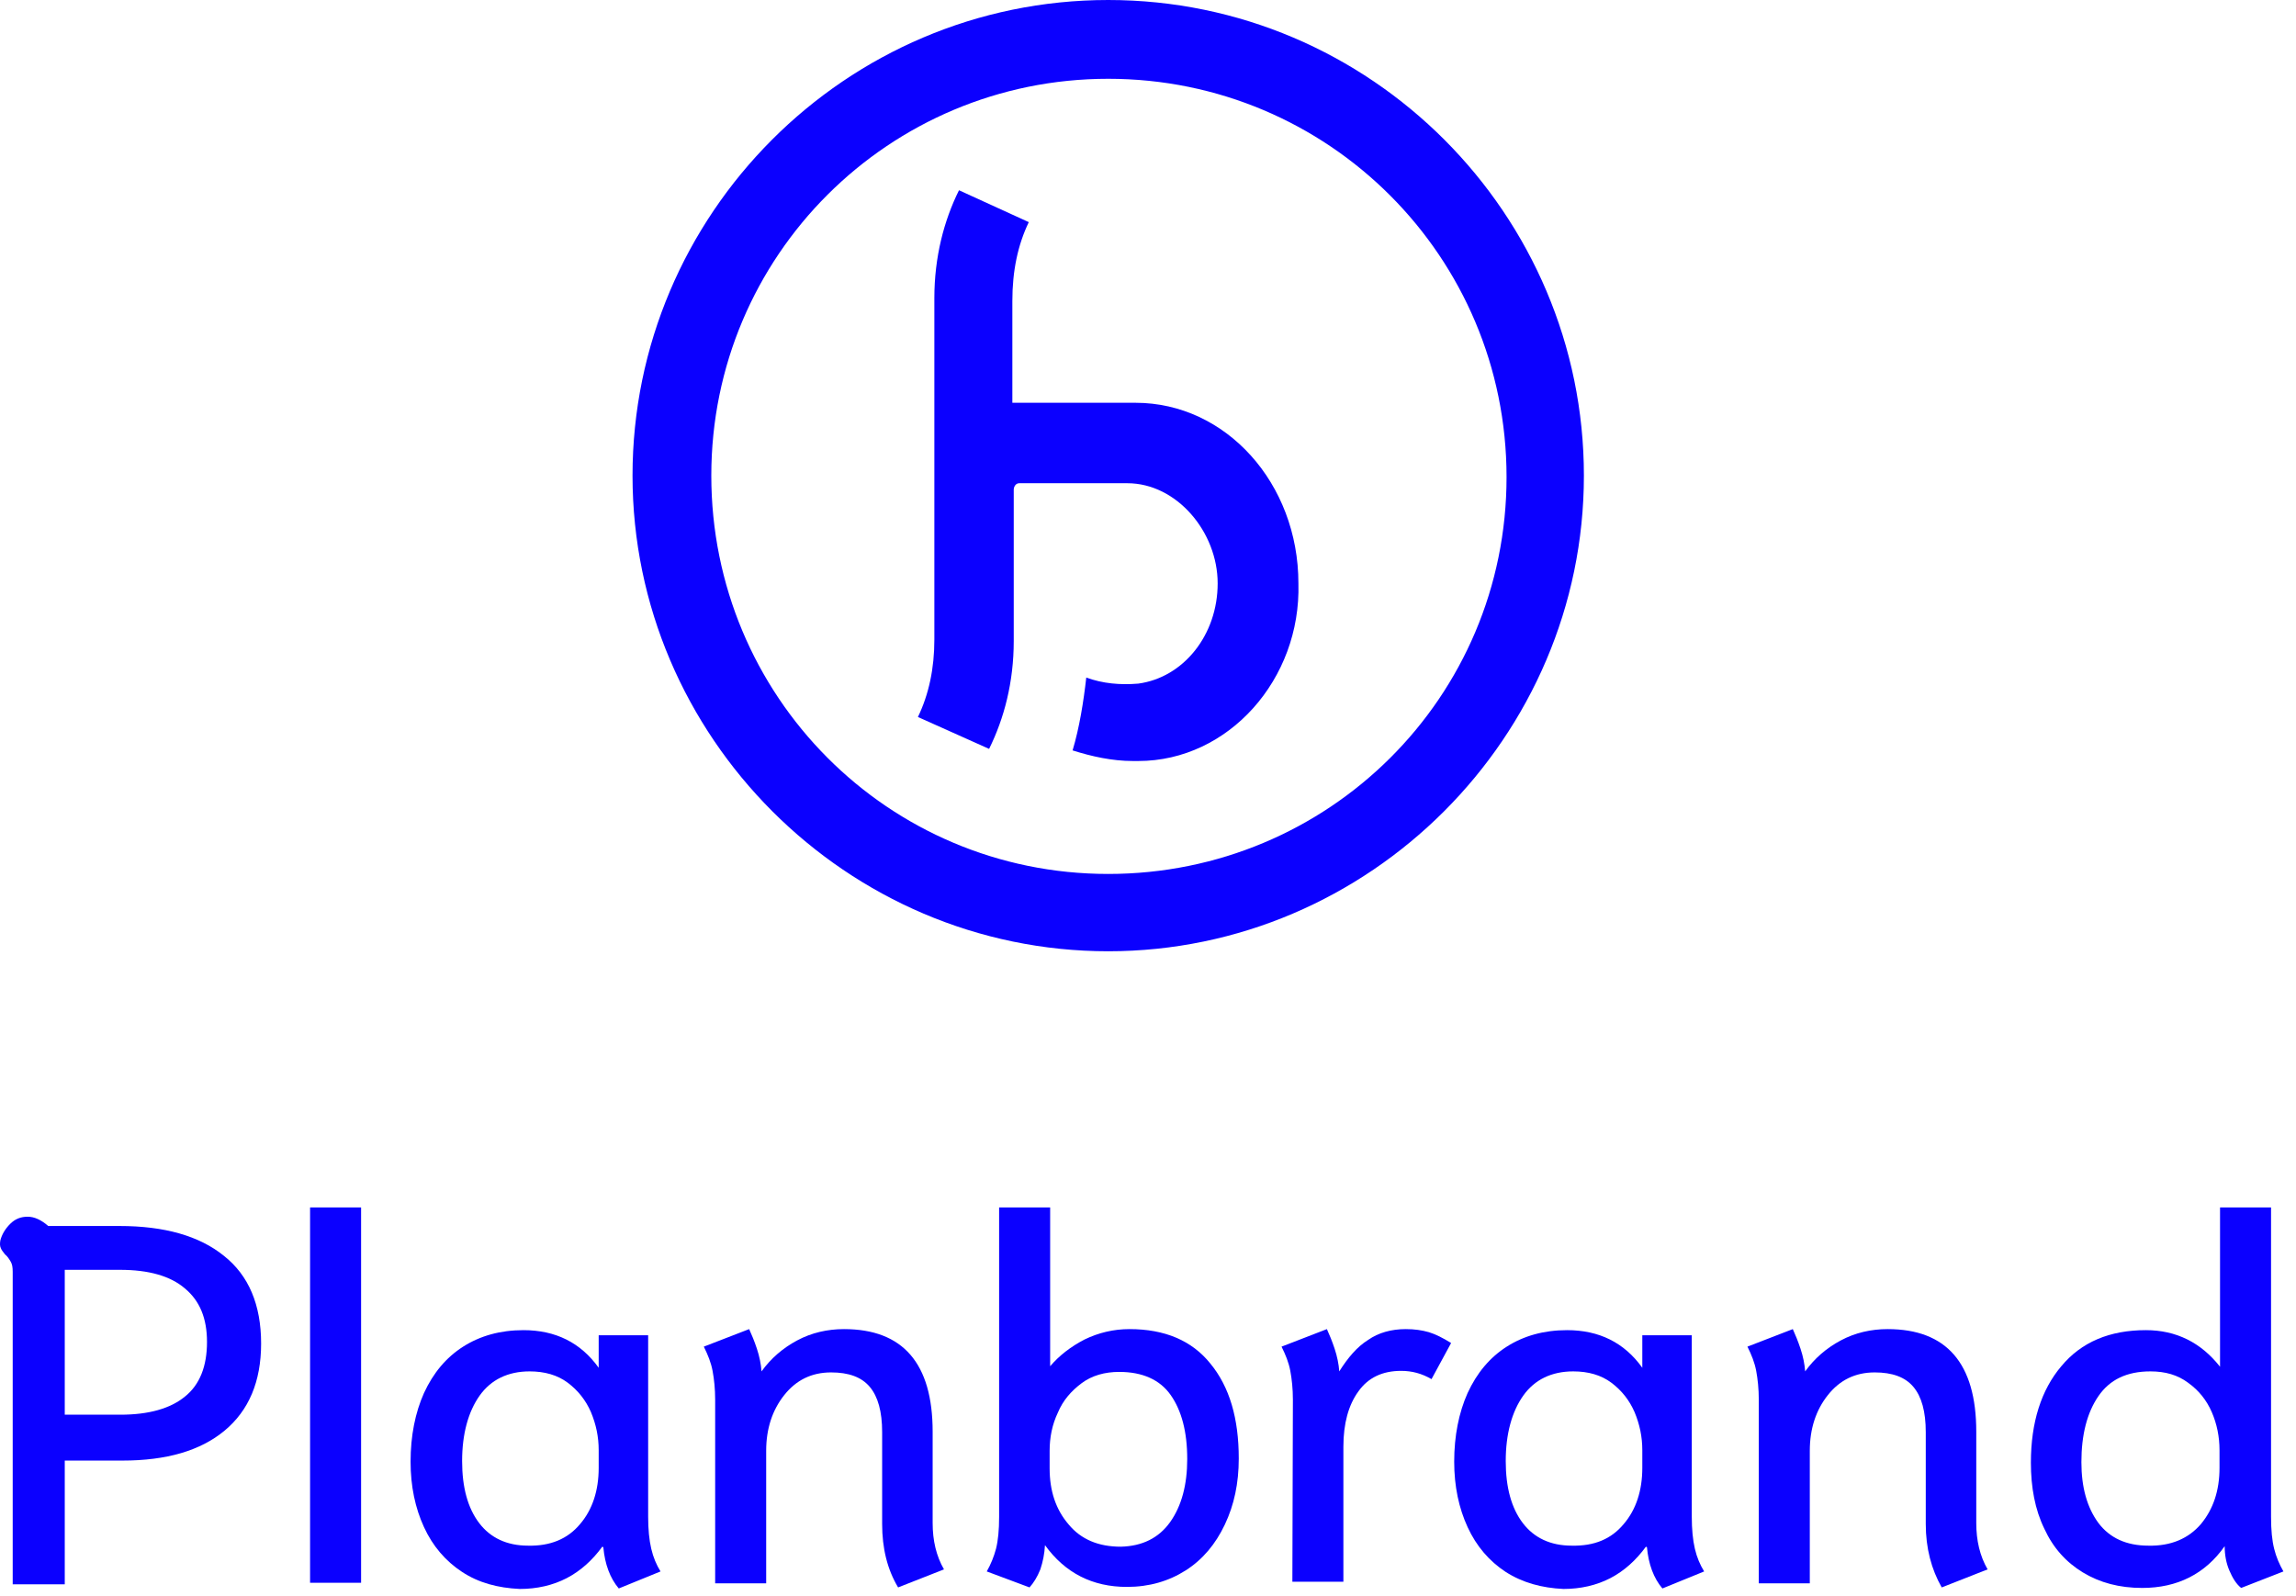
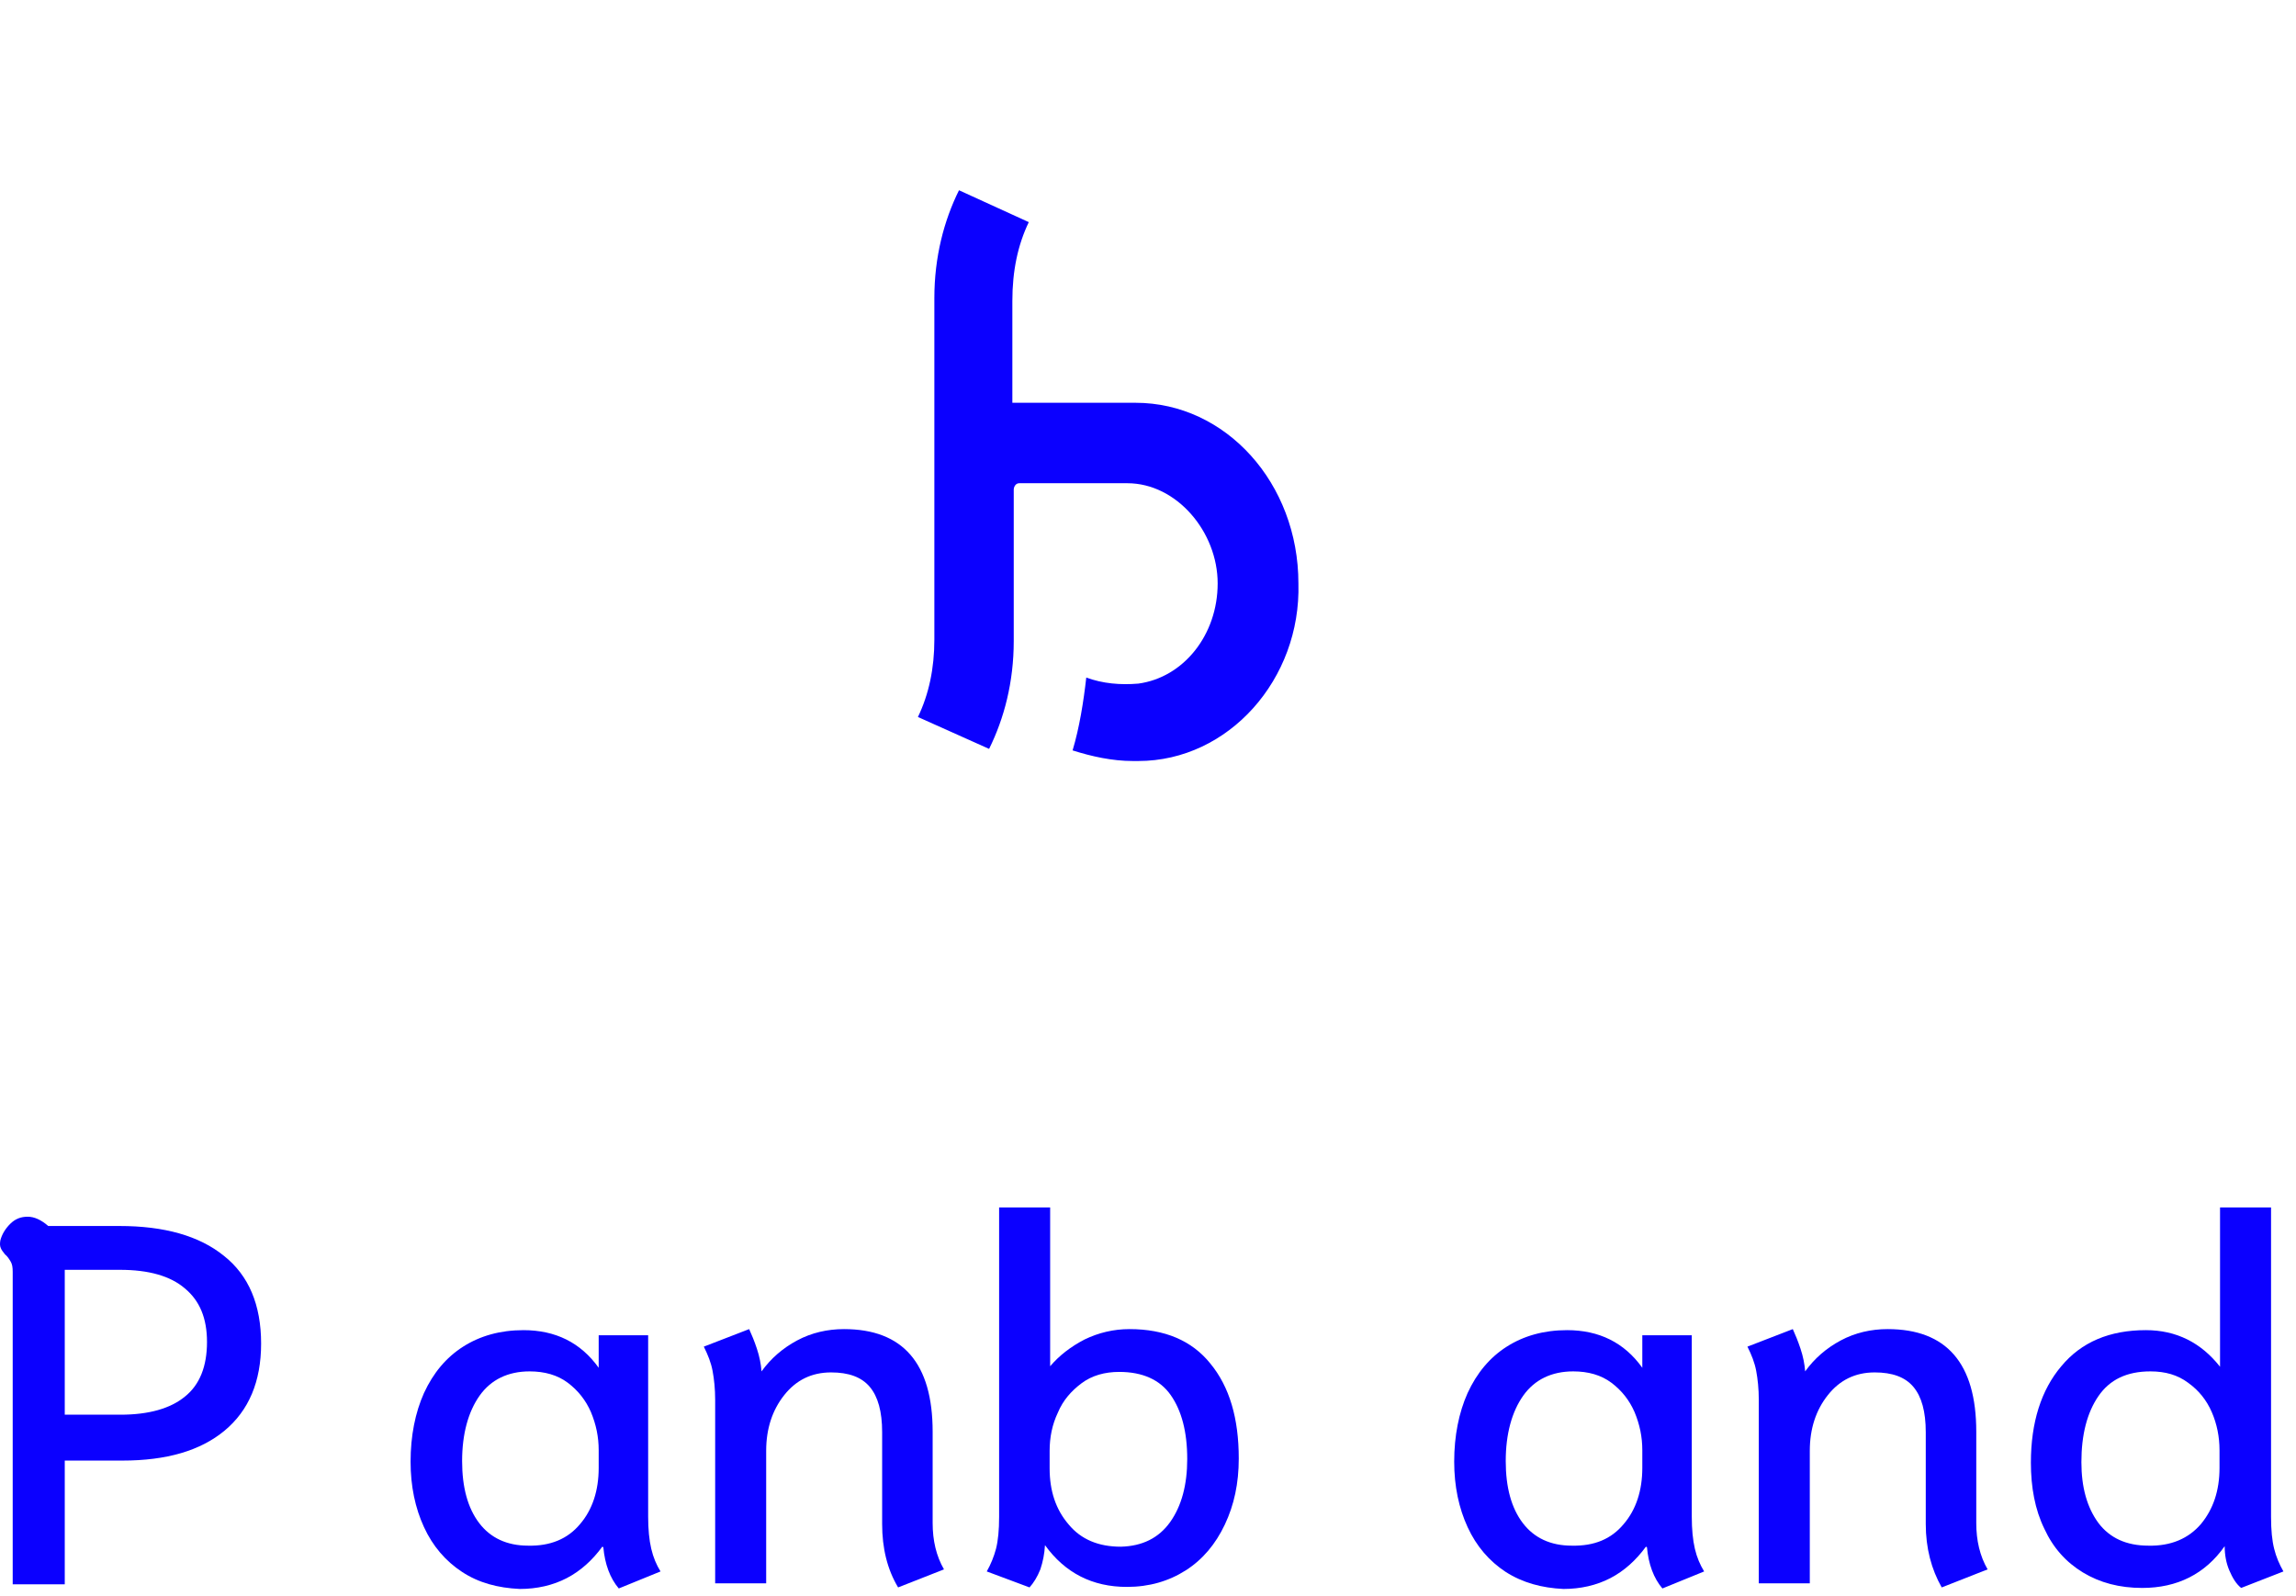
<svg xmlns="http://www.w3.org/2000/svg" width="141" height="98" viewBox="0 0 141 98" fill="none">
  <path d="M69.903 46.74H69.567C68.306 46.74 67.045 46.461 65.869 46.088C66.289 44.689 66.541 43.104 66.709 41.613C67.718 41.986 68.81 42.079 69.903 41.986C72.677 41.613 74.778 39.002 74.778 35.832C74.778 32.663 72.256 29.679 69.231 29.679H62.591C62.339 29.679 62.255 29.959 62.255 30.052V37.324V39.375C62.255 41.892 61.666 44.13 60.742 45.995L56.371 44.037C57.044 42.638 57.38 41.053 57.38 39.282V18.771V18.305C57.38 15.788 57.968 13.55 58.893 11.685L63.179 13.643C62.507 15.042 62.17 16.627 62.17 18.491V18.957V24.738H69.735C75.282 24.738 79.737 29.679 79.737 35.832C79.905 41.706 75.45 46.74 69.903 46.74Z" fill="#0B00FF" />
-   <path d="M68.056 4.839C81.587 4.839 92.519 15.771 92.519 29.302C92.519 42.833 81.587 53.676 68.056 53.676C54.525 53.676 43.682 42.743 43.682 29.212C43.682 15.682 54.615 4.839 68.056 4.839ZM68.056 58.425C84.096 58.425 97.269 45.252 97.269 29.212C97.269 13.172 84.186 0 68.056 0C51.926 0 38.844 13.172 38.844 29.212C38.844 45.252 52.016 58.425 68.056 58.425Z" fill="#0B00FF" />
  <path d="M0.78 78.116C0.78 77.831 0.749 77.641 0.654 77.483C0.559 77.325 0.464 77.166 0.306 77.04C0.179 76.881 0.084 76.755 0.052 76.66C-0.011 76.533 -0.011 76.375 0.021 76.185C0.116 75.805 0.337 75.456 0.622 75.171C0.939 74.855 1.287 74.728 1.698 74.728C2.11 74.728 2.521 74.918 2.964 75.298H7.332C10.085 75.298 12.238 75.9 13.757 77.135C15.276 78.338 16.035 80.143 16.035 82.518C16.035 84.861 15.276 86.635 13.788 87.87C12.301 89.105 10.212 89.706 7.522 89.706H3.977V97.306H0.78V78.116ZM7.395 86.888C9.136 86.888 10.465 86.508 11.351 85.78C12.269 85.051 12.712 83.911 12.712 82.423C12.712 80.966 12.269 79.89 11.351 79.13C10.465 78.37 9.136 77.99 7.363 77.99H3.977V86.888H7.395Z" fill="#0B00FF" />
-   <path d="M19.042 74.158H22.175V97.211H19.042V74.158Z" fill="#0B00FF" />
  <path d="M28.379 96.546C27.366 95.881 26.575 94.963 26.037 93.791C25.499 92.62 25.214 91.29 25.214 89.77C25.214 88.186 25.499 86.761 26.037 85.558C26.606 84.323 27.398 83.373 28.442 82.708C29.486 82.043 30.721 81.695 32.145 81.695C34.107 81.695 35.658 82.455 36.766 84.006V82.011H39.804V93.158C39.804 93.918 39.867 94.583 39.994 95.121C40.121 95.66 40.31 96.103 40.564 96.515L38 97.56C37.462 96.926 37.146 96.071 37.051 95.026L36.987 94.995C36.386 95.818 35.658 96.483 34.803 96.926C33.949 97.37 32.968 97.591 31.923 97.591C30.562 97.528 29.392 97.211 28.379 96.546ZM35.626 93.601C36.386 92.715 36.766 91.543 36.766 90.15V89.073C36.766 88.25 36.608 87.49 36.291 86.73C35.974 86.001 35.5 85.4 34.867 84.925C34.234 84.45 33.443 84.228 32.525 84.228C31.195 84.228 30.151 84.735 29.455 85.716C28.759 86.698 28.379 88.06 28.379 89.738C28.379 91.353 28.727 92.62 29.423 93.538C30.119 94.456 31.132 94.931 32.43 94.931C33.791 94.963 34.867 94.52 35.626 93.601Z" fill="#0B00FF" />
  <path d="M54.173 93.601V87.965C54.173 86.698 53.92 85.78 53.413 85.178C52.907 84.576 52.116 84.291 51.04 84.291C49.837 84.291 48.888 84.766 48.16 85.685C47.432 86.603 47.052 87.743 47.052 89.105V97.243H43.919V85.97C43.919 85.305 43.855 84.703 43.76 84.196C43.665 83.69 43.475 83.215 43.222 82.708L46.007 81.631C46.166 81.98 46.324 82.36 46.482 82.835C46.64 83.31 46.735 83.785 46.767 84.228C47.337 83.436 48.065 82.803 48.951 82.328C49.837 81.853 50.818 81.631 51.831 81.631C55.439 81.631 57.275 83.721 57.275 87.933V93.538C57.275 94.615 57.496 95.565 57.971 96.388L55.154 97.496C54.489 96.388 54.173 95.09 54.173 93.601Z" fill="#0B00FF" />
  <path d="M60.598 96.515C60.851 96.071 61.041 95.596 61.167 95.121C61.294 94.615 61.357 93.981 61.357 93.158V74.158H64.491V83.911C65.06 83.246 65.757 82.708 66.611 82.265C67.466 81.853 68.383 81.631 69.365 81.631C71.517 81.631 73.194 82.328 74.334 83.753C75.505 85.178 76.074 87.11 76.074 89.58C76.074 91.1 75.79 92.43 75.22 93.633C74.65 94.836 73.859 95.786 72.814 96.451C71.77 97.116 70.567 97.465 69.206 97.465C67.086 97.465 65.409 96.61 64.174 94.9C64.142 95.438 64.048 95.913 63.889 96.388C63.699 96.863 63.478 97.211 63.225 97.496L60.598 96.515ZM71.865 93.475C72.561 92.493 72.909 91.195 72.909 89.611C72.909 87.933 72.561 86.635 71.897 85.685C71.232 84.735 70.156 84.26 68.732 84.26C67.846 84.26 67.054 84.481 66.421 84.956C65.788 85.431 65.282 86.001 64.965 86.761C64.617 87.49 64.459 88.281 64.459 89.105V90.181C64.459 91.575 64.839 92.715 65.63 93.633C66.39 94.551 67.466 94.995 68.827 94.995C70.156 94.963 71.169 94.456 71.865 93.475Z" fill="#0B00FF" />
-   <path d="M79.398 85.97C79.398 85.305 79.334 84.703 79.239 84.196C79.144 83.69 78.954 83.215 78.701 82.708L81.486 81.631C81.645 81.98 81.803 82.36 81.961 82.835C82.119 83.31 82.214 83.785 82.246 84.228C82.784 83.373 83.354 82.708 84.018 82.296C84.651 81.853 85.443 81.631 86.329 81.631C86.867 81.631 87.31 81.695 87.753 81.821C88.165 81.948 88.608 82.17 89.114 82.486L87.911 84.703C87.31 84.355 86.709 84.196 86.044 84.196C84.905 84.196 84.018 84.608 83.417 85.463C82.816 86.286 82.499 87.426 82.499 88.851V97.148H79.366L79.398 85.97Z" fill="#0B00FF" />
  <path d="M92.469 96.546C91.456 95.881 90.665 94.963 90.127 93.791C89.589 92.62 89.304 91.29 89.304 89.77C89.304 88.186 89.589 86.761 90.127 85.558C90.696 84.323 91.488 83.373 92.532 82.708C93.576 82.043 94.811 81.695 96.235 81.695C98.197 81.695 99.748 82.455 100.856 84.006V82.011H103.894V93.158C103.894 93.918 103.958 94.583 104.084 95.121C104.211 95.66 104.401 96.103 104.654 96.515L102.09 97.56C101.552 96.926 101.236 96.071 101.141 95.026L101.077 94.995C100.476 95.818 99.748 96.483 98.894 96.926C98.039 97.37 97.058 97.591 96.013 97.591C94.684 97.528 93.513 97.211 92.469 96.546ZM99.716 93.601C100.476 92.715 100.856 91.543 100.856 90.15V89.073C100.856 88.25 100.698 87.49 100.381 86.73C100.065 86.001 99.59 85.4 98.957 84.925C98.324 84.45 97.533 84.228 96.615 84.228C95.286 84.228 94.241 84.735 93.545 85.716C92.849 86.698 92.469 88.06 92.469 89.738C92.469 91.353 92.817 92.62 93.513 93.538C94.21 94.456 95.222 94.931 96.52 94.931C97.912 94.963 98.957 94.52 99.716 93.601Z" fill="#0B00FF" />
  <path d="M118.263 93.601V87.965C118.263 86.698 118.01 85.78 117.503 85.178C116.997 84.576 116.206 84.291 115.13 84.291C113.927 84.291 112.978 84.766 112.25 85.685C111.522 86.603 111.142 87.743 111.142 89.105V97.243H108.009V85.97C108.009 85.305 107.945 84.703 107.85 84.196C107.755 83.69 107.566 83.215 107.312 82.708L110.098 81.631C110.256 81.98 110.414 82.36 110.572 82.835C110.731 83.31 110.825 83.785 110.857 84.228C111.427 83.436 112.155 82.803 113.041 82.328C113.927 81.853 114.908 81.631 115.921 81.631C119.529 81.631 121.365 83.721 121.365 87.933V93.538C121.365 94.615 121.586 95.565 122.061 96.388L119.244 97.496C118.611 96.388 118.263 95.09 118.263 93.601Z" fill="#0B00FF" />
  <path d="M136.905 96.451C136.715 96.008 136.62 95.501 136.62 94.963C135.417 96.673 133.708 97.528 131.556 97.528C130.163 97.528 128.961 97.211 127.916 96.578C126.872 95.945 126.08 95.058 125.542 93.886C124.973 92.715 124.719 91.353 124.719 89.833C124.719 87.363 125.352 85.368 126.587 83.911C127.821 82.423 129.562 81.695 131.777 81.695C133.645 81.695 135.164 82.455 136.335 83.943V74.158H139.468V93.158C139.468 93.981 139.531 94.615 139.658 95.121C139.785 95.628 139.975 96.071 140.228 96.515L137.632 97.528C137.316 97.275 137.094 96.895 136.905 96.451ZM135.164 93.601C135.923 92.683 136.303 91.543 136.303 90.15V89.073C136.303 88.25 136.145 87.458 135.828 86.73C135.512 86.001 135.037 85.4 134.373 84.925C133.74 84.45 132.98 84.228 132.062 84.228C130.606 84.228 129.562 84.735 128.866 85.748C128.169 86.761 127.821 88.123 127.821 89.801C127.821 91.353 128.169 92.588 128.866 93.538C129.562 94.456 130.575 94.931 131.936 94.931C133.328 94.963 134.404 94.488 135.164 93.601Z" fill="#0B00FF" />
</svg>